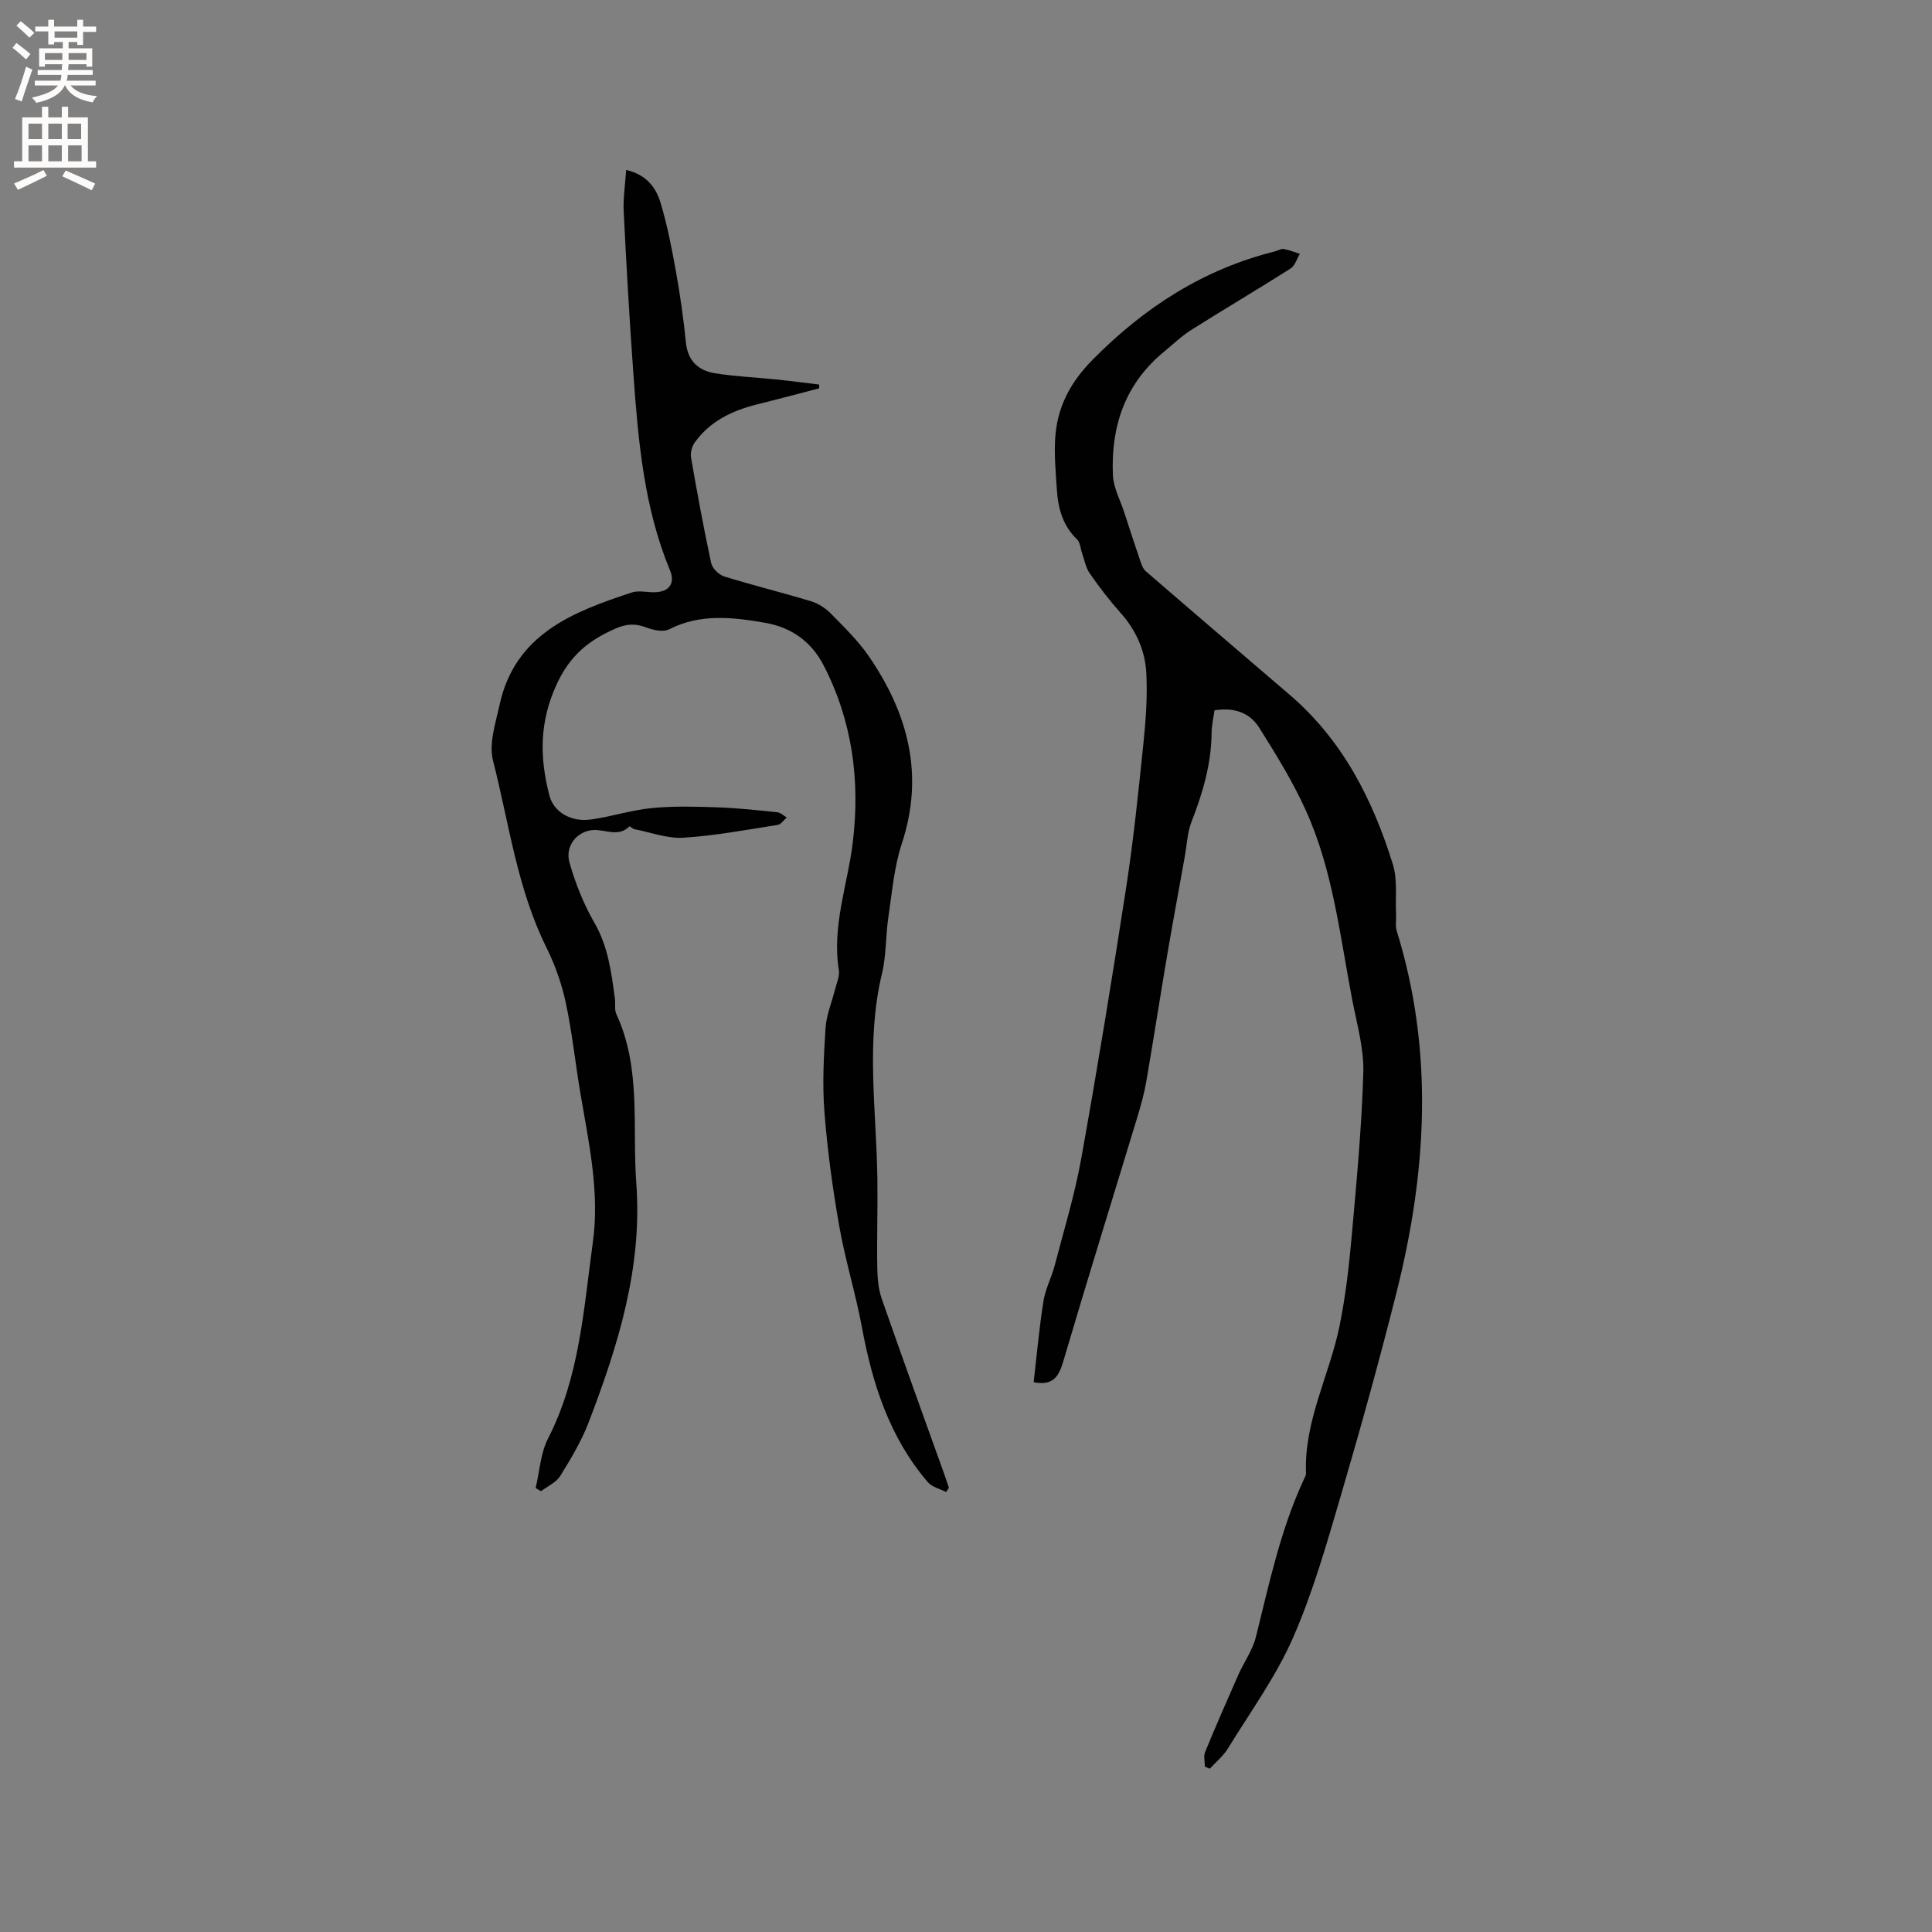
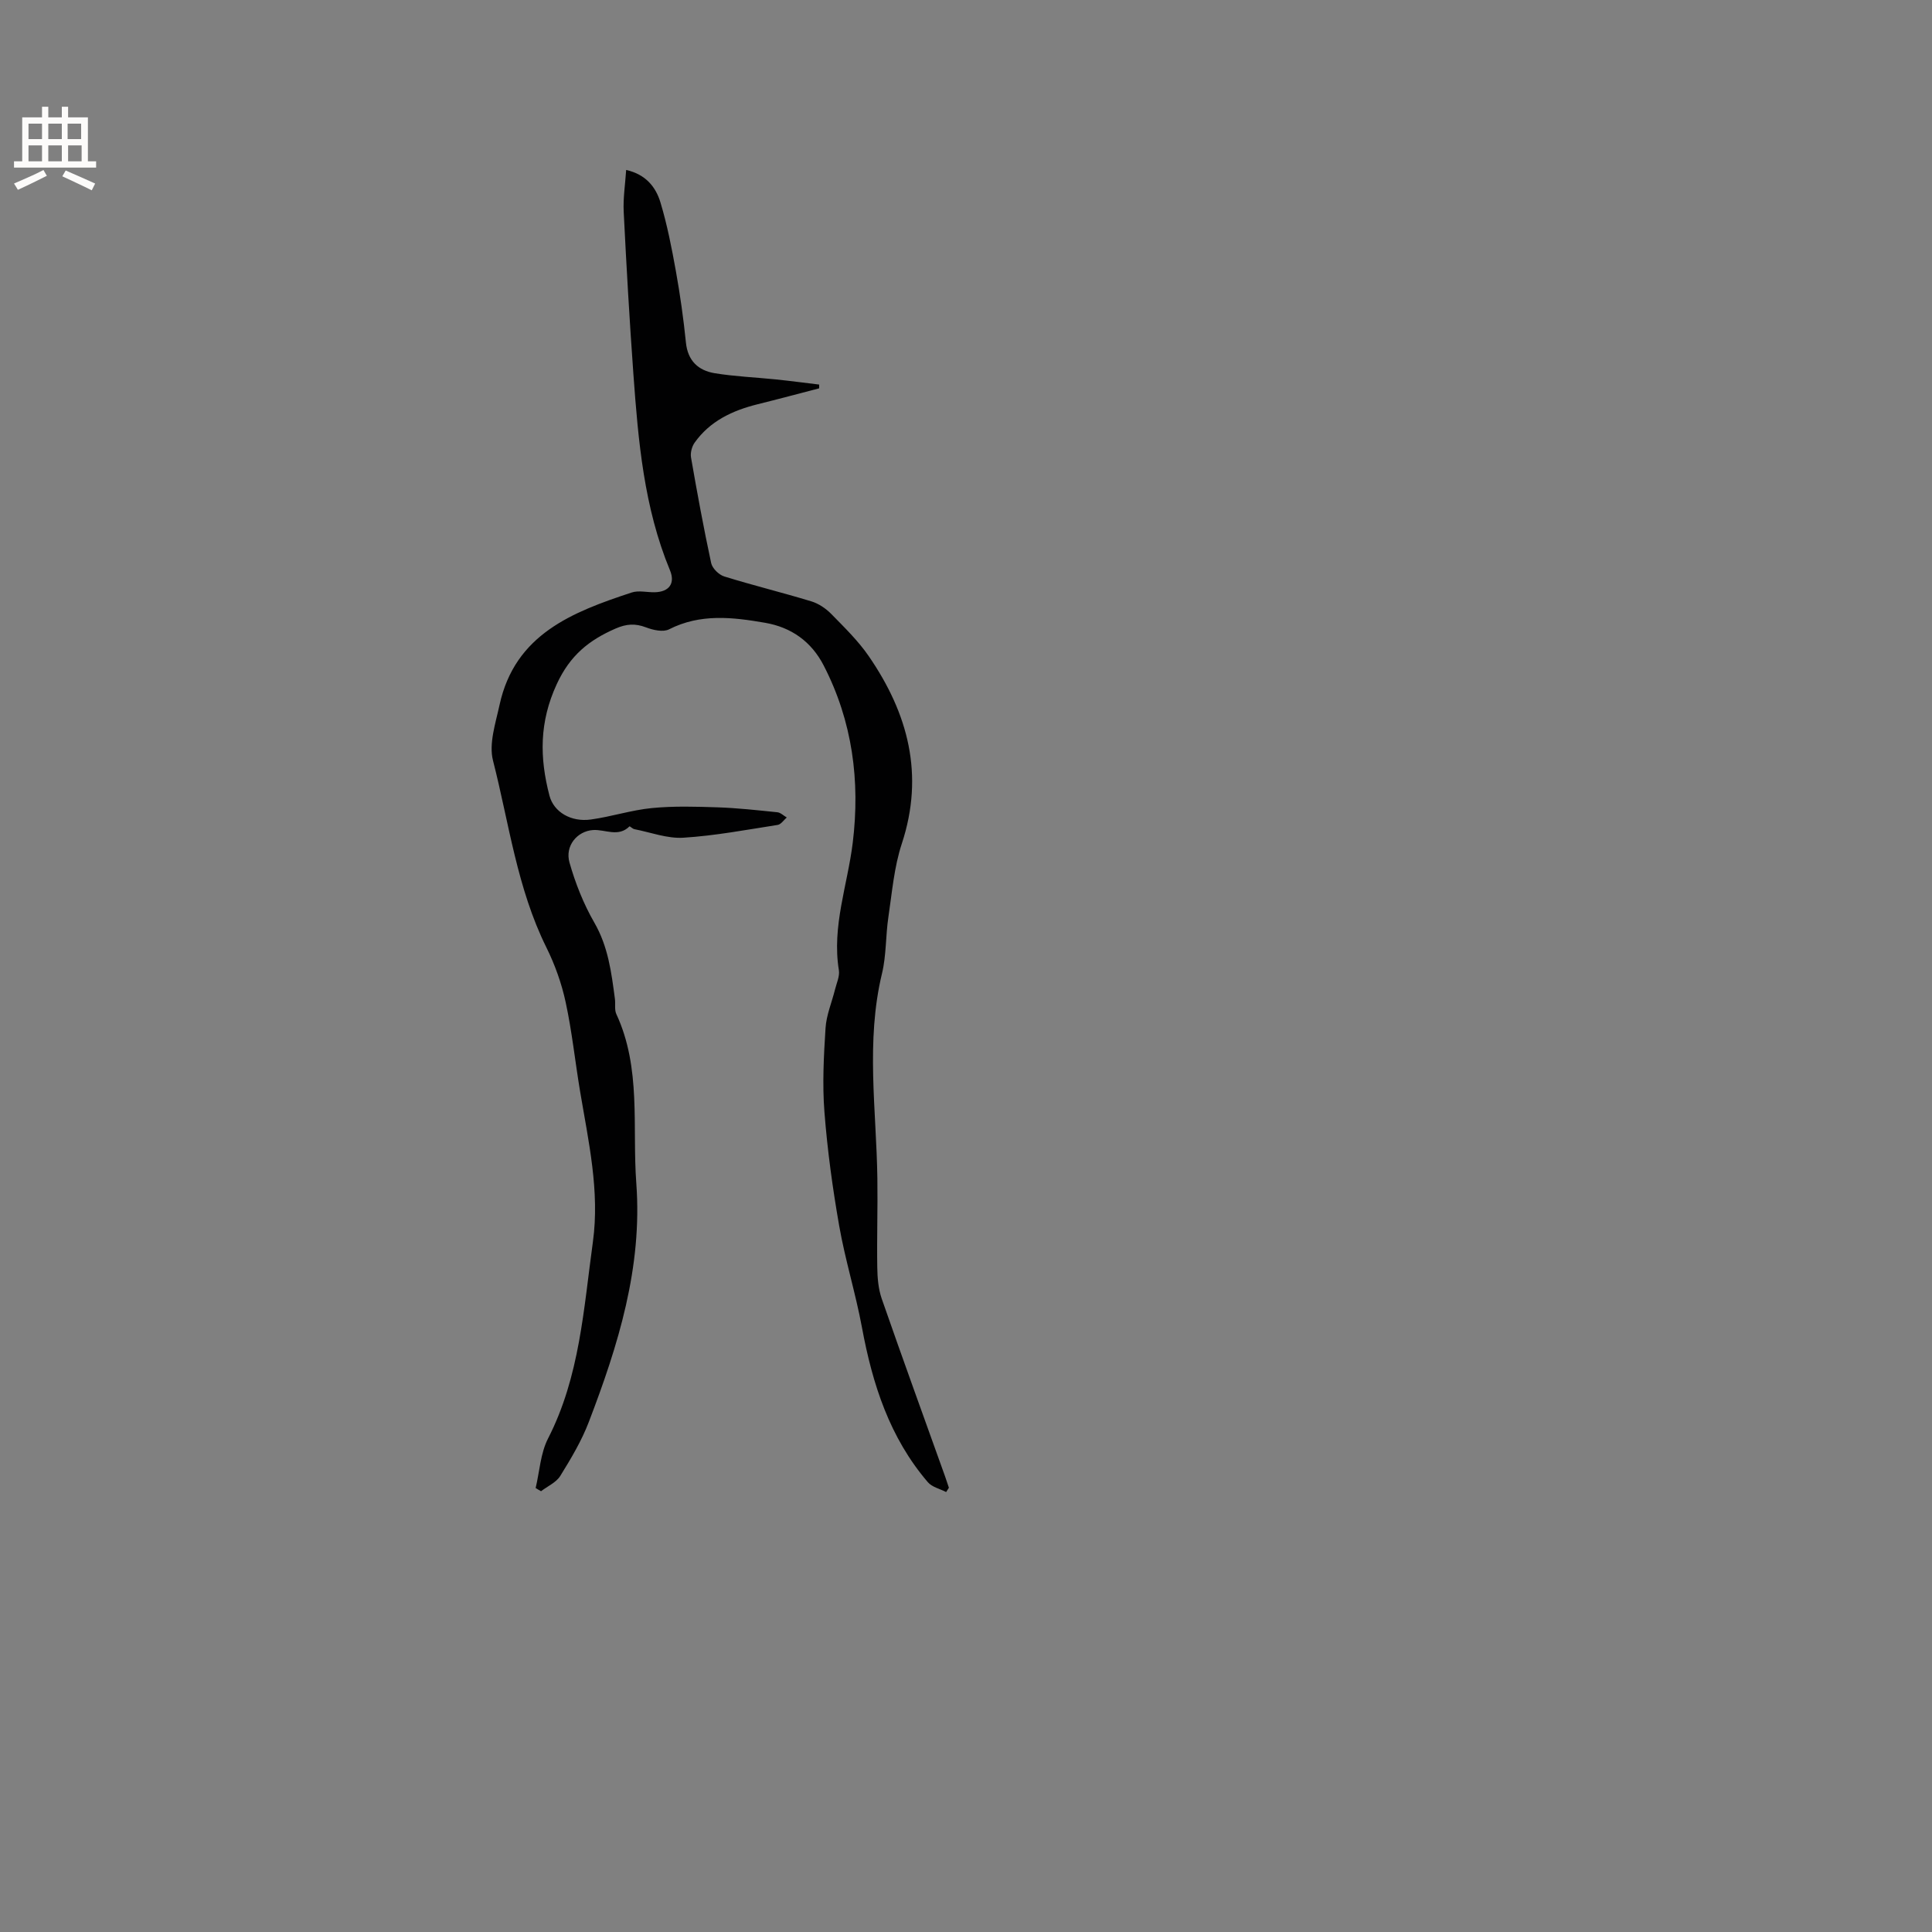
<svg xmlns="http://www.w3.org/2000/svg" enable-background="new 0 0 400 400" viewBox="0 0 400 400">
  <rect x="0" y="0" width="400" height="400" fill="#808080" stroke="none" />
-   <path d="m249.46 365.76c0-1.02-.31-2.16.05-3.03 2.2-5.35 4.51-10.65 6.85-15.93 1.18-2.66 2.97-5.13 3.66-7.89 2.74-10.98 5.07-22.08 9.85-32.44.22-.48.54-1 .52-1.49-.41-10.79 4.87-20.27 6.95-30.47 1.22-5.99 1.93-12.1 2.48-18.19 1.02-11.4 2.1-22.81 2.44-34.24.15-4.98-1.32-10.03-2.28-15.01-2.54-13.19-3.97-26.69-9.53-39.08-2.71-6.04-6.24-11.76-9.78-17.38-1.92-3.04-5.17-4.21-9.22-3.54-.21 1.53-.59 3.07-.6 4.61-.05 6.47-1.83 12.49-4.16 18.46-.86 2.2-.95 4.71-1.37 7.08-1.23 6.85-2.5 13.69-3.67 20.55-1.47 8.66-2.81 17.35-4.3 26.01-.43 2.49-1.09 4.94-1.83 7.36-5.13 16.91-10.39 33.77-15.38 50.72-.95 3.23-2.18 5.09-6.13 4.31.64-5.53 1.14-11.18 2.02-16.77.4-2.53 1.68-4.91 2.34-7.42 1.92-7.35 4.15-14.66 5.49-22.12 3.35-18.66 6.41-37.37 9.3-56.1 1.51-9.82 2.53-19.73 3.55-29.62.51-4.92.88-9.9.62-14.82-.24-4.59-2.1-8.78-5.25-12.34-2.32-2.61-4.47-5.39-6.46-8.26-.84-1.2-1.09-2.81-1.6-4.23-.34-.95-.37-2.2-1.02-2.81-2.98-2.85-3.95-6.46-4.19-10.33-.24-3.79-.63-7.64-.28-11.4.56-6.05 3.22-10.95 7.69-15.48 10.7-10.83 22.9-18.71 37.72-22.42.62-.15 1.26-.59 1.82-.5 1.15.19 2.25.66 3.36 1.01-.63 1.04-1.01 2.46-1.93 3.04-6.78 4.31-13.7 8.38-20.49 12.67-2.05 1.29-3.83 3.01-5.71 4.56-8.09 6.65-11.03 15.51-10.57 25.61.12 2.54 1.49 5.02 2.3 7.52 1.08 3.31 2.15 6.61 3.27 9.9.29.84.59 1.84 1.21 2.39 9.92 8.58 19.9 17.1 29.86 25.64 10.92 9.37 17.16 21.65 21.32 35.07.99 3.2.49 6.88.66 10.33.06 1.15-.19 2.39.14 3.45 7.75 25.01 6.21 50.03-.08 74.98-3.54 14.05-7.41 28.02-11.49 41.92-2.92 9.93-5.76 19.99-9.9 29.43-3.54 8.07-8.84 15.37-13.49 22.94-.96 1.57-2.48 2.8-3.74 4.18-.34-.15-.68-.29-1.02-.43z" fill="#010102" />
  <path d="m110.9 308.08c.82-3.44 1-7.2 2.57-10.26 6.57-12.82 7.37-26.87 9.28-40.68 1.45-10.54-.92-20.86-2.65-31.19-1.03-6.15-1.67-12.38-2.99-18.47-.84-3.9-2.23-7.78-4-11.35-6.06-12.23-7.72-25.7-11.04-38.67-.89-3.49.53-7.71 1.35-11.49 3.18-14.66 15.1-19.26 27.37-23.3 1.43-.47 3.16-.02 4.75-.05 2.99-.06 4.3-1.83 3.17-4.55-5.39-13-6.57-26.79-7.57-40.59-.81-11.2-1.45-22.41-2.01-33.63-.14-2.81.31-5.65.51-8.66 4.08.91 6.15 3.56 7.1 6.72 1.4 4.64 2.33 9.43 3.19 14.2.88 4.9 1.58 9.84 2.08 14.79.38 3.81 2.57 5.81 5.96 6.37 4.16.68 8.41.85 12.62 1.28 3.01.31 6.01.71 9.01 1.07v.78c-4.27 1.11-8.52 2.25-12.8 3.31-5.17 1.29-9.81 3.47-12.98 7.93-.58.81-.92 2.12-.75 3.09 1.27 7.3 2.61 14.6 4.17 21.85.24 1.1 1.6 2.43 2.71 2.77 5.96 1.85 12.04 3.33 18.02 5.15 1.51.46 3.01 1.47 4.13 2.61 2.74 2.8 5.6 5.58 7.8 8.79 8.12 11.83 11.51 24.51 6.81 38.77-1.6 4.85-2.02 10.1-2.78 15.2-.58 3.87-.41 7.89-1.32 11.67-3.4 14.11-1.16 28.28-.96 42.43.09 6.14-.12 12.29-.02 18.43.03 2.17.22 4.45.92 6.48 4.28 12.3 8.73 24.54 13.12 36.8.28.78.53 1.56.79 2.34-.19.3-.38.59-.57.89-1.28-.66-2.92-1.02-3.79-2.04-7.91-9.22-11.47-20.3-13.64-32.03-1.31-7.06-3.47-13.96-4.71-21.02-1.37-7.81-2.45-15.7-3.06-23.6-.45-5.75-.14-11.59.23-17.37.17-2.69 1.3-5.32 1.96-7.98.33-1.33 1-2.75.8-4-1.48-9.08 1.79-17.6 2.87-26.38 1.56-12.79-.05-25.14-6.02-36.72-2.55-4.94-6.69-7.89-12.13-8.83-6.71-1.16-13.39-1.95-19.89 1.36-1.22.62-3.3.15-4.76-.41-2.24-.85-4.06-.73-6.29.24-5.5 2.4-9.42 5.52-12.18 11.49-3.65 7.88-3.57 15.28-1.52 23.11.89 3.4 4.47 5.51 8.56 4.94 4.25-.58 8.41-1.96 12.67-2.37 4.5-.44 9.07-.3 13.6-.15 4.13.14 8.24.6 12.35 1.02.68.07 1.3.71 1.95 1.08-.62.53-1.19 1.43-1.88 1.54-6.49 1.01-12.98 2.24-19.52 2.65-3.33.21-6.77-1.11-10.15-1.77-.37-.07-.94-.65-1.01-.58-2.33 2.31-5.02.6-7.54.76-3.29.22-5.87 3.28-4.88 6.74 1.22 4.29 2.91 8.56 5.13 12.41 2.88 4.98 3.55 10.35 4.27 15.8.14 1.05-.12 2.24.29 3.14 5.22 11.24 3.27 23.31 4.14 35.05 1.29 17.39-3.75 33.54-9.84 49.43-1.49 3.9-3.69 7.58-5.9 11.15-.84 1.36-2.63 2.13-3.98 3.17-.41-.22-.76-.44-1.12-.66z" fill="#010102" />
  <g fill="#fcfbfa">
-     <path d="m2.6 9.9.8-1c.9.7 1.9 1.4 2.9 2.3l-.9 1.1c-1.1-1-2-1.8-2.8-2.4zm.5 10.6c.9-2.1 1.6-4.3 2.3-6.7.4.2.8.4 1.3.6-.7 2.1-1.5 4.3-2.2 6.6zm.3-15.2.9-.9c1 .8 2 1.6 2.8 2.4l-1 1c-.9-.9-1.8-1.7-2.7-2.5zm12.6-1.2h1.2v1.4h2.7v1.1h-2.7v2.7h-1.2v-.6h-1.8v1.3h4.9v3.8h-1.2v-.5h-3.7c0 .4-.1.9-.1 1.2h5.1v1h-5.2c0 .5-.1.9-.2 1.2h6v1h-5.2c1.1 1.3 2.9 2 5.5 2.2-.4.4-.7.8-.9 1.3-2.9-.5-4.8-1.6-5.7-3.5h-.1c-.8 1.7-2.7 2.9-5.9 3.6-.2-.4-.6-.8-.9-1.1 2.8-.6 4.6-1.4 5.4-2.5h-4.8v-1h5.3c.1-.3.2-.7.2-1.2h-4.9v-1h5c0-.4 0-.8.1-1.2h-3.6v.5h-1.2v-3.8h4.9v-1.3h-1.8v.5h-1.2v-2.7h-2.7v-1h2.7v-1.4h1.2v1.4h4.8zm-6.7 8.3h3.6c0-.4 0-.9 0-1.4h-3.6zm1.9-4.6h4.8v-1.3h-4.7v1.3zm6.7 3.2h-3.7v1.4h3.7z" />
    <path d="m8.7 22.1h1.3v2.2h2.8v-2.2h1.3v2.2h4.1v9.1h1.7v1.3h-17v-1.3h1.7v-9.1h4.1zm.3 13.1.7 1.2c-1.8.9-3.8 1.9-6 2.9-.2-.4-.5-.8-.8-1.3 2.3-1 4.4-1.9 6.1-2.8zm-3.1-6.4h2.8v-3.2h-2.8zm0 4.6h2.8v-3.3h-2.8zm4.1-4.6h2.8v-3.2h-2.8zm0 4.6h2.8v-3.3h-2.8zm3.6 1.9c2.1.9 4.1 1.8 6.1 2.7l-.7 1.4c-2.2-1.1-4.2-2-6.1-2.9zm3.2-9.7h-2.8v3.2h2.8zm-2.7 7.8h2.8v-3.3h-2.8z" />
  </g>
</svg>